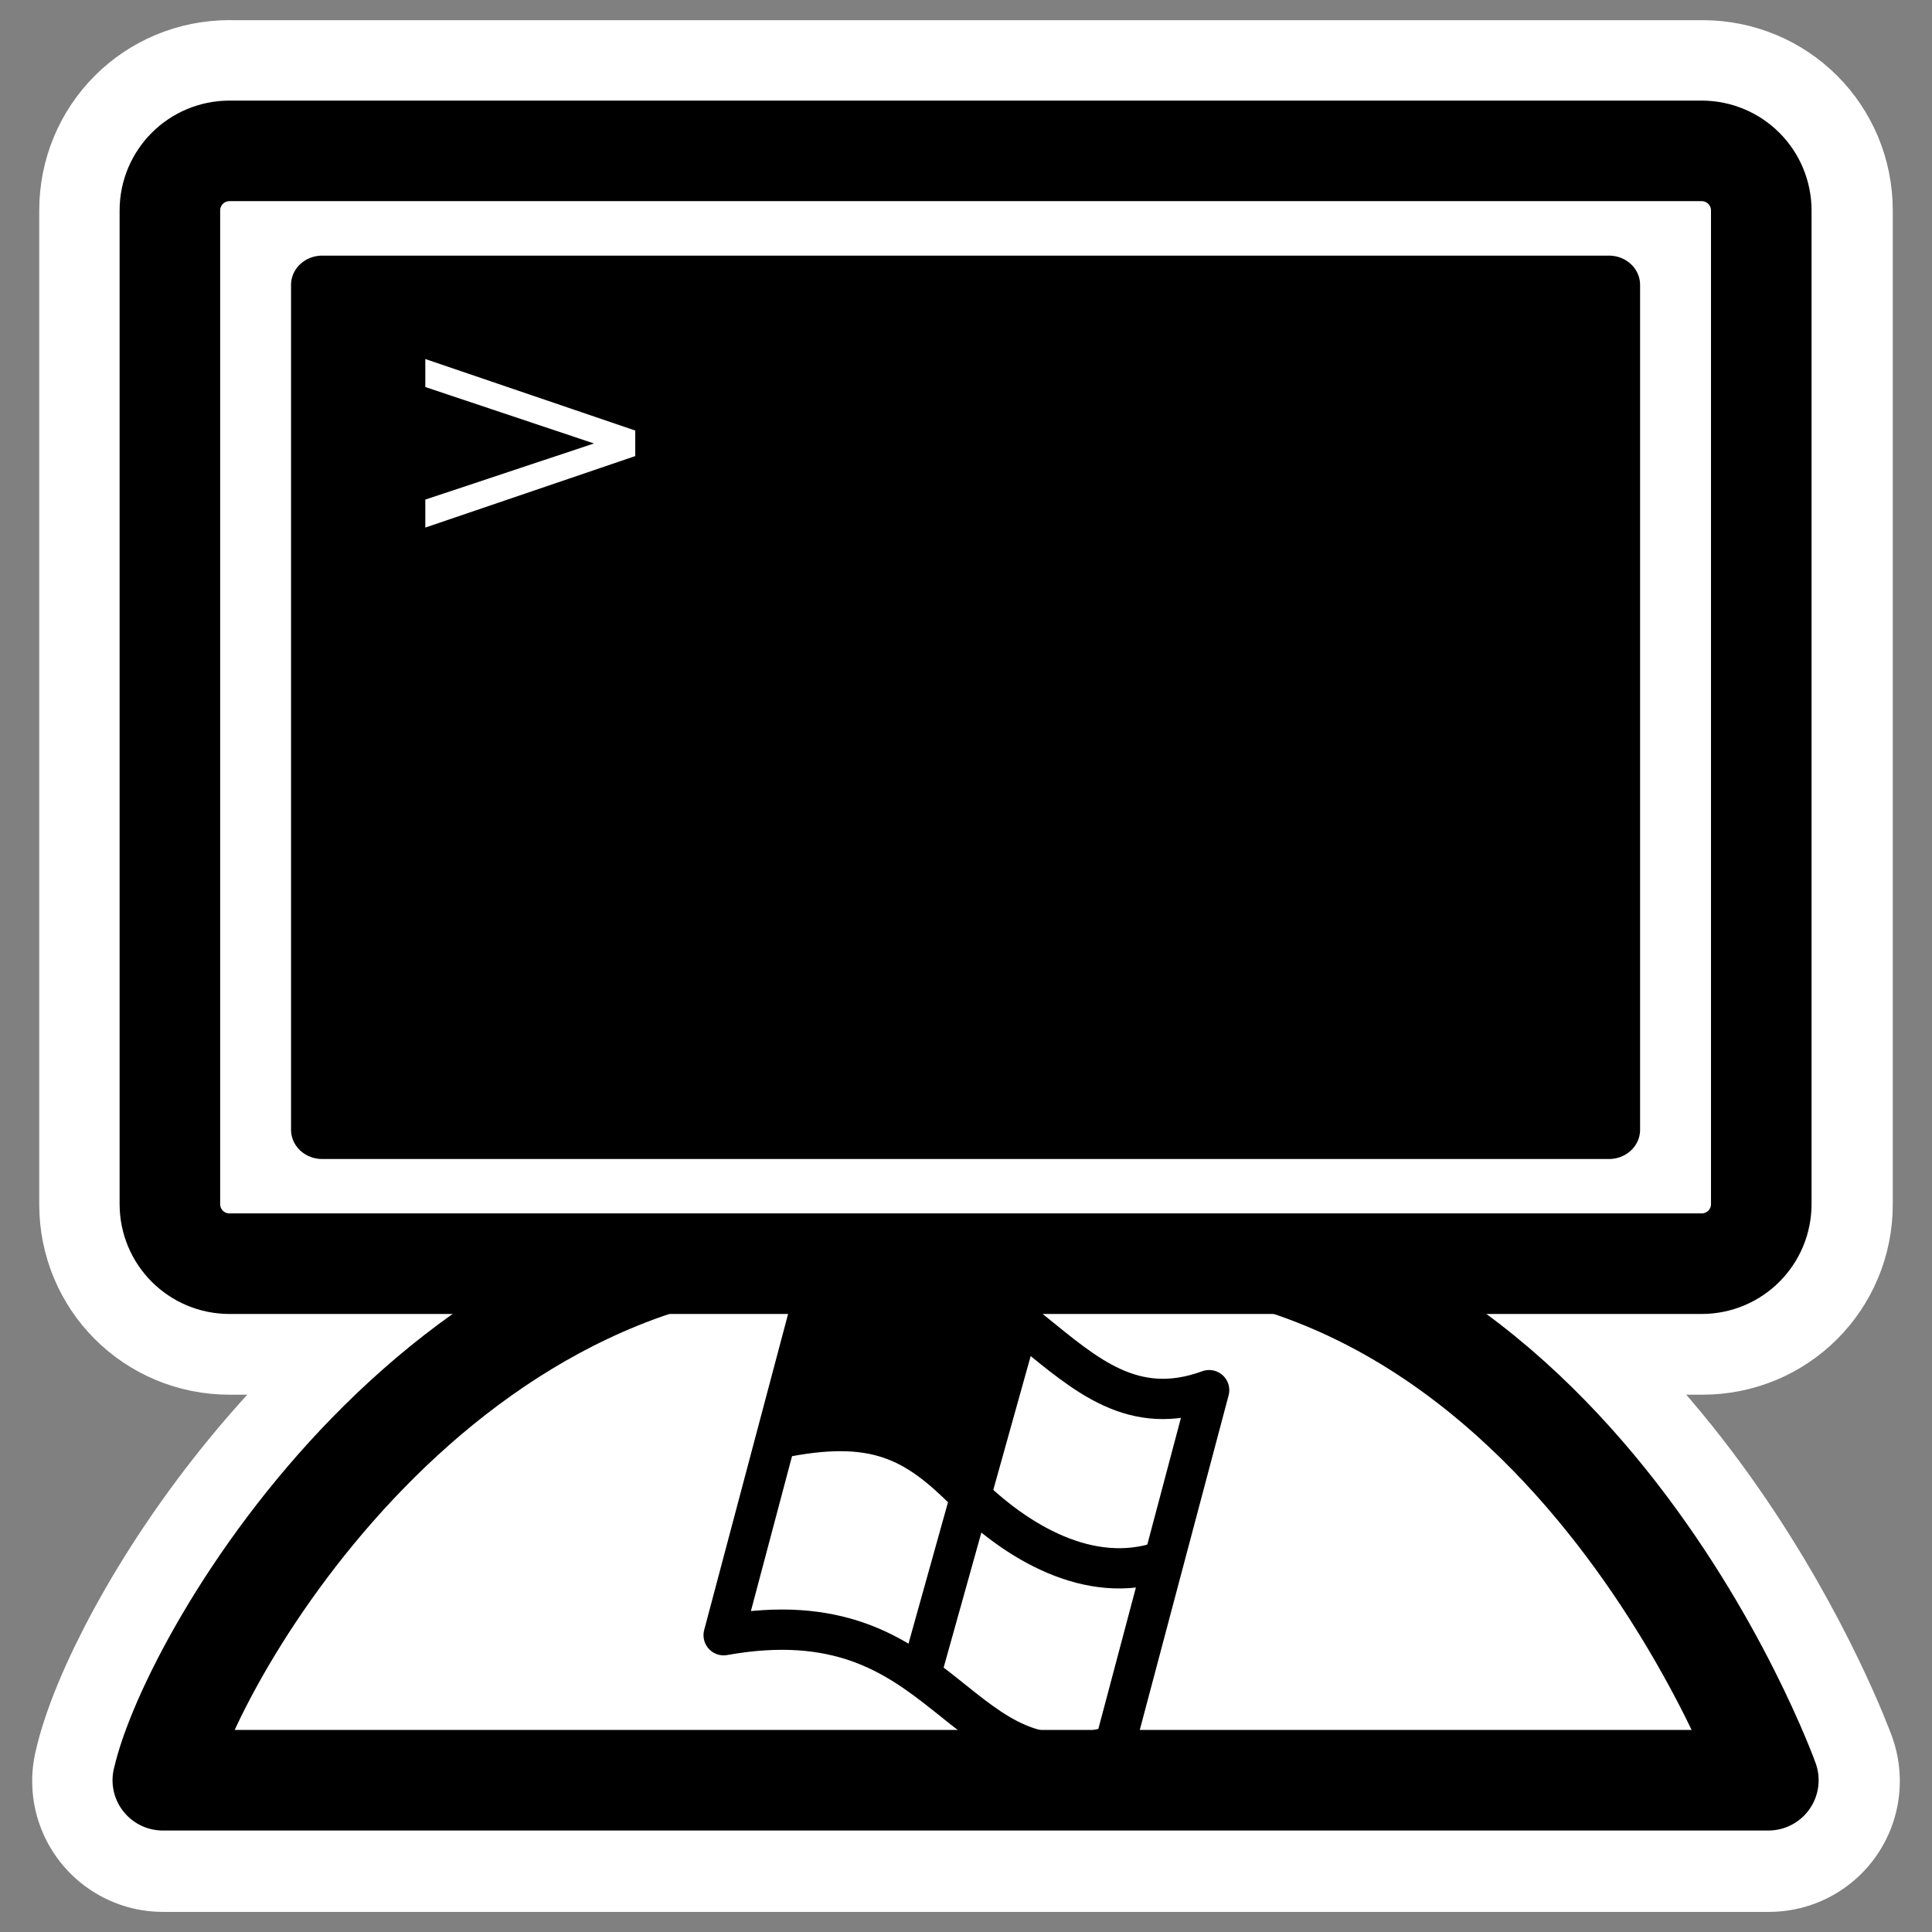
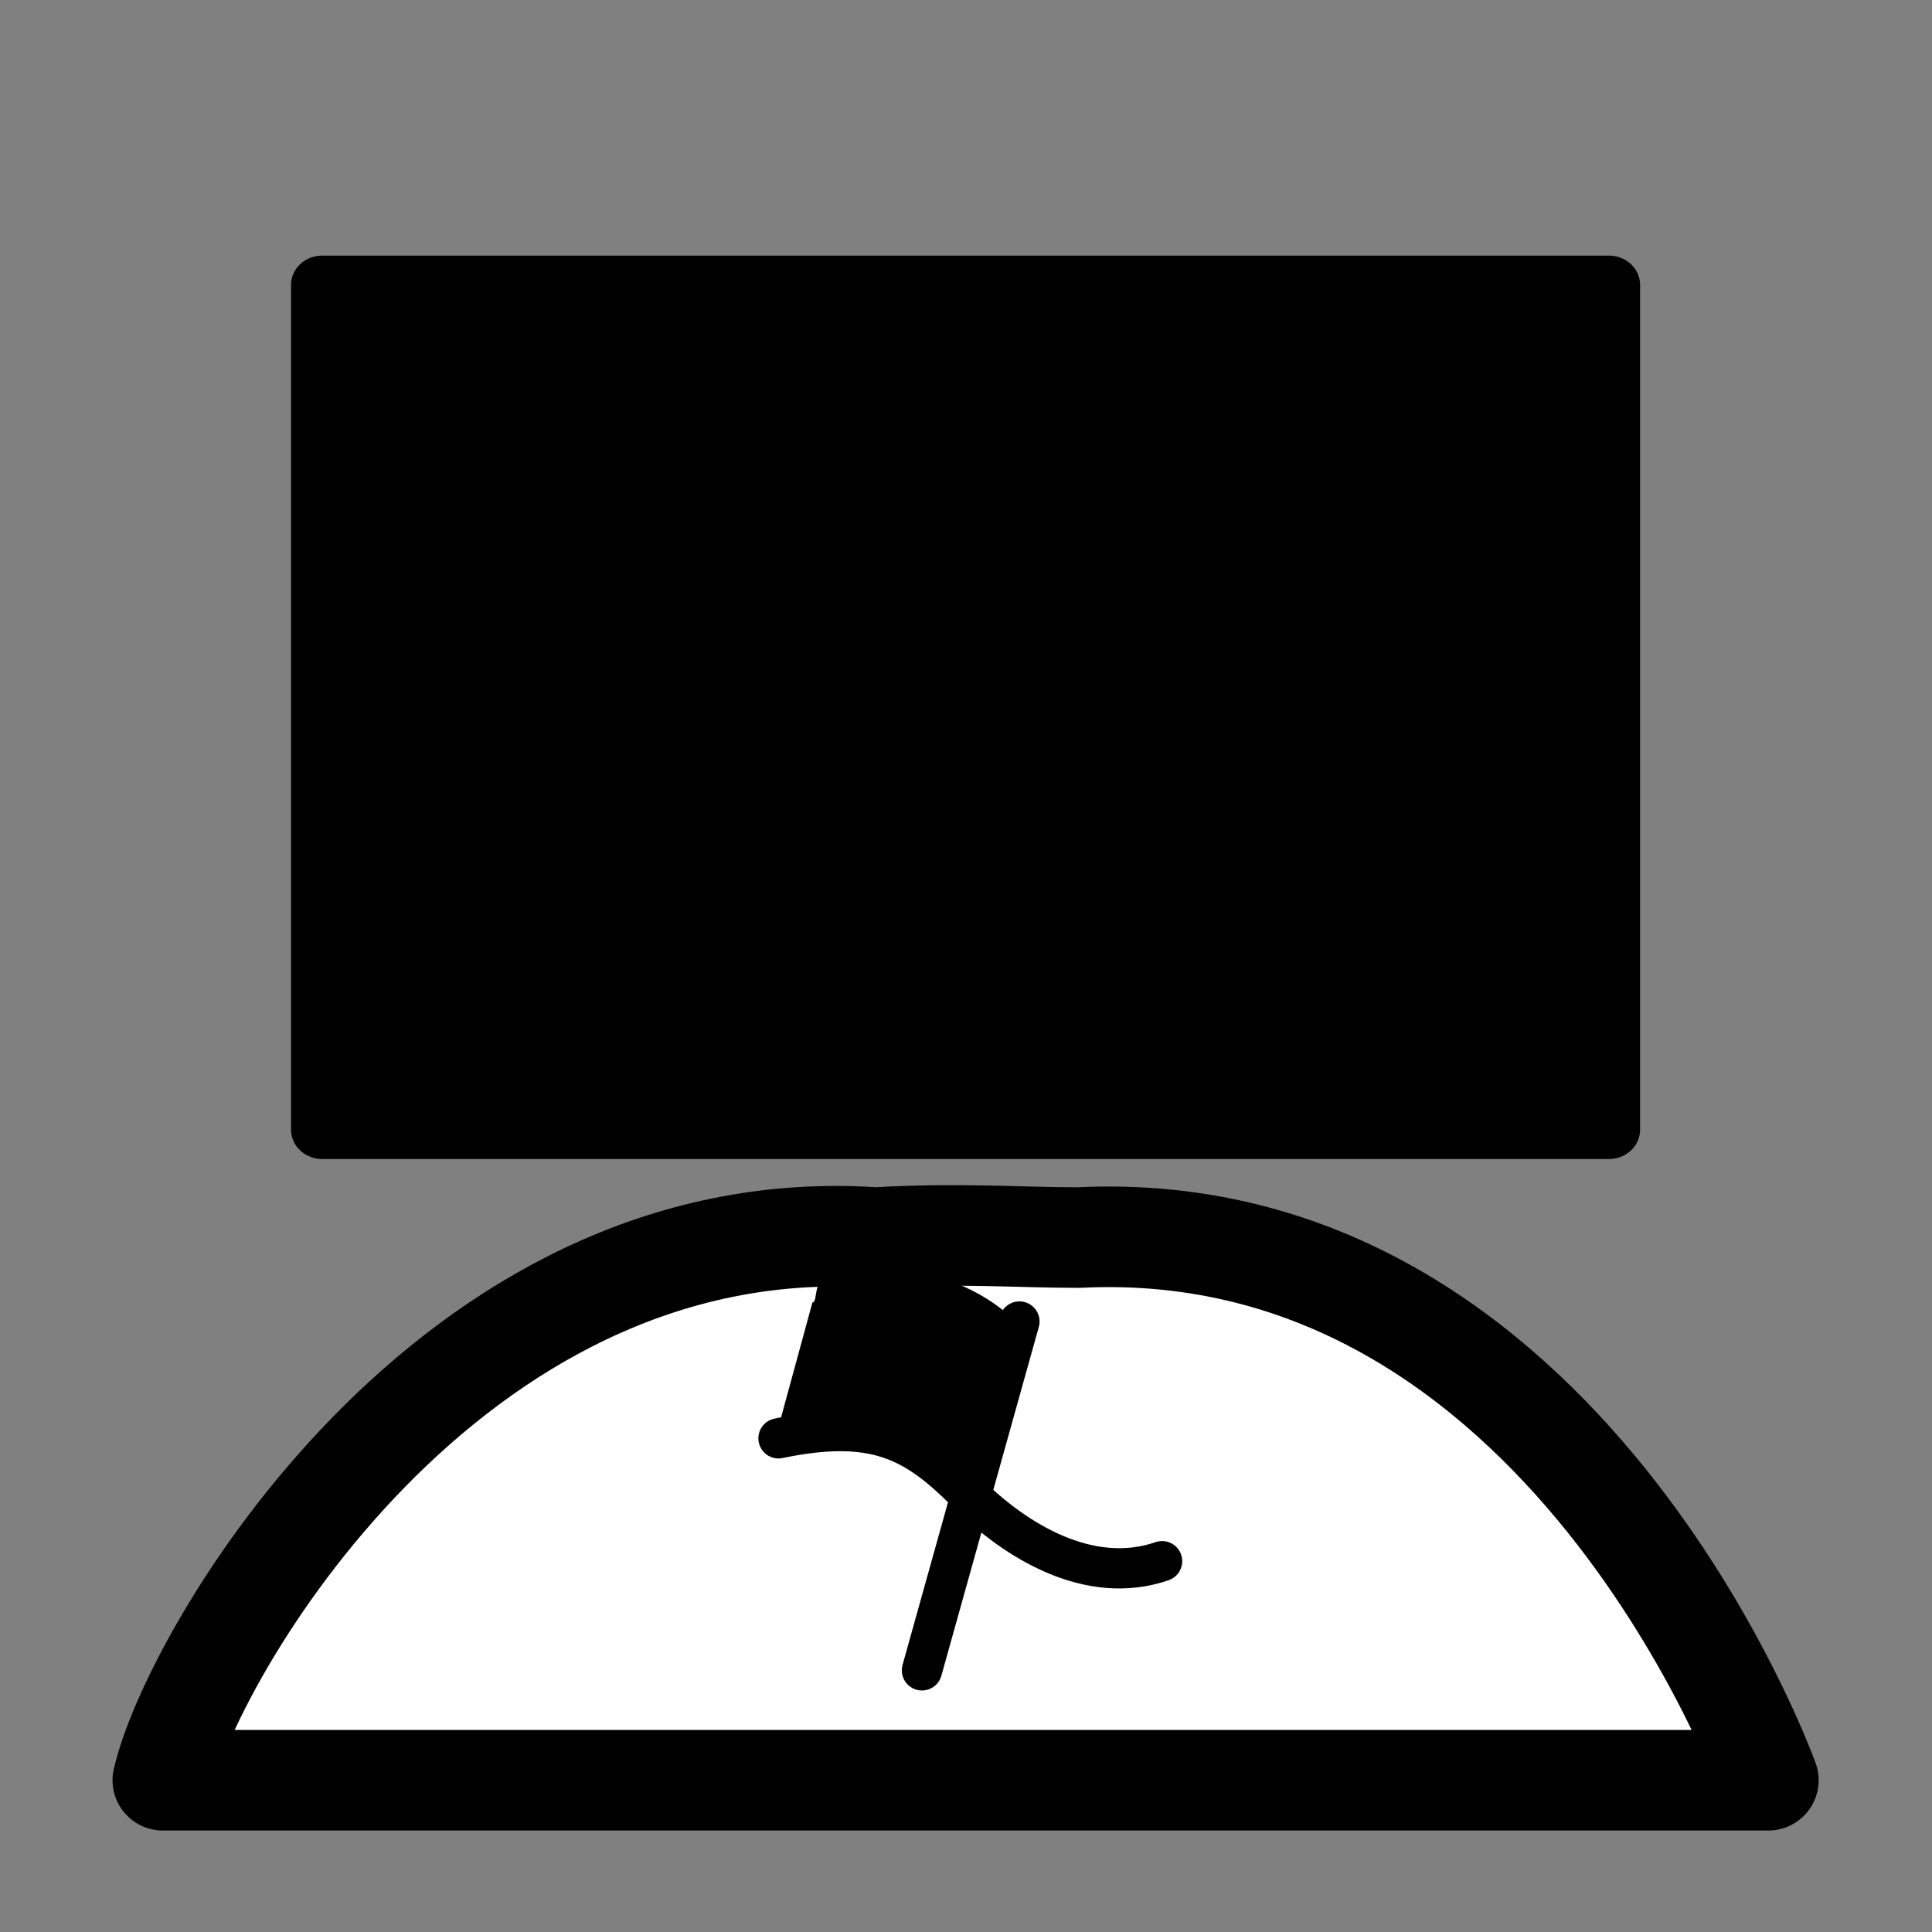
<svg xmlns="http://www.w3.org/2000/svg" xmlns:ns1="http://sodipodi.sourceforge.net/DTD/sodipodi-0.dtd" xmlns:ns2="http://www.inkscape.org/namespaces/inkscape" id="svg1" ns1:docname="smb4k.svg" viewBox="0 0 60 60" ns1:version="0.32" _SVGFile__filename="oldscale/apps/samba.svg" version="1.0" y="0" x="0" ns2:version="0.40" ns1:docbase="/home/danny/work/flat/SVG/mono/scalable/apps">
  <rect x="0" y="0" width="60" height="60" fill="#808080" stroke="none" />
  <ns1:namedview id="base" bordercolor="#666666" ns2:pageshadow="2" ns2:window-y="0" pagecolor="#ffffff" ns2:window-height="699" ns2:zoom="17.452565" ns2:window-x="0" borderopacity="1.0" ns2:current-layer="svg1" ns2:cx="26.851515" ns2:cy="7.7212515" ns2:window-width="1024" ns2:pageopacity="0.0" />
-   <path id="path1751" style="stroke-linejoin:round;stroke:#ffffff;stroke-linecap:round;stroke-width:8.125;fill:none" d="m7.125 4.688c-1.028 0-1.844 0.816-1.844 1.844v30.875c0 1.028 0.816 1.844 1.844 1.844h13.875c-9.549 2.828-15.244 12.932-15.938 16.062h49.876s-4.661-12.812-15.469-16.062h13.406c1.028 0 1.844-0.816 1.844-1.844v-30.875c0-1.027-0.816-1.843-1.844-1.843h-45.75z" />
  <path id="path929" style="stroke-linejoin:round;fill-rule:evenodd;stroke-linecap:round;stroke-width:3.125;fill:#ffffff" transform="matrix(.927 0 0 .927 2.075 2.026)" d="m3.216 57.455h53.788s-6.804-18.991-23.107-18.18c-2.054 0-3.98-0.162-6.804 0-14.378-0.974-22.976 14.122-23.875 18.18" />
-   <path id="path1648" style="stroke-linejoin:round;fill-rule:evenodd;stroke-linecap:round;stroke-width:1.875;fill:#000000" transform="matrix(.313 0 0 .313 19.862 29.768)" d="m37.837 36.624l-4.597 17.34c-6.476-9.401-19.846-6.058-19.846-6.058l3.76-13.789c0.836 0-0.836-4.596 6.059-3.551 10.445 0.418 14.624 6.058 14.624 6.058z" />
+   <path id="path1648" style="stroke-linejoin:round;fill-rule:evenodd;stroke-linecap:round;stroke-width:1.875;fill:#000000" transform="matrix(.313 0 0 .313 19.862 29.768)" d="m37.837 36.624l-4.597 17.34c-6.476-9.401-19.846-6.058-19.846-6.058l3.76-13.789c0.836 0-0.836-4.596 6.059-3.551 10.445 0.418 14.624 6.058 14.624 6.058" />
  <path id="path1649" style="stroke-linejoin:round;fill-rule:evenodd;stroke-linecap:round;stroke-width:1.875;fill:#ffffff" transform="matrix(.313 0 0 .313 19.862 29.768)" d="m33.139 54.074l-4.596 17.34c-7.658-6.446-20.142-3.695-19.847-6.058l4.204-17.334c13.392-4.284 20.239 6.052 20.239 6.052z" />
  <path id="path1650" style="stroke-linejoin:round;fill-rule:evenodd;stroke-linecap:round;stroke-width:1.875;fill:#ffffff" transform="matrix(.313 0 0 .313 19.862 29.768)" d="m27.25 69.859l5.131-17.58c6.345 10.059 19.466 8.844 19.466 8.844l-4.395 16.335c-9.108 5.379-20.202-7.599-20.202-7.599z" />
-   <path id="path1651" style="stroke-linejoin:round;fill-rule:evenodd;stroke-linecap:round;stroke-width:1.875;fill:#ffffff" transform="matrix(.313 0 0 .313 19.862 29.768)" d="m32.188 52.919l5.279-17.285c6.494 8.434 19.318 8.548 19.318 8.548l-3.951 13.381c-0.835-0.086 0.772 4.677-6.107 2.92-10.439-1.499-14.539-7.564-14.539-7.564z" />
-   <path id="path1652" style="stroke-linejoin:round;stroke:#000000;stroke-linecap:round;stroke-width:3.998;fill:none" transform="matrix(.313 0 0 .313 19.862 29.768)" d="m17.844 31.357l-9.5 35.783c22.679-4.071 22.855 15.969 38.819 10.908l9.351-35.221c-15.074 5.524-18.898-17.285-38.67-11.47z" />
  <path id="path1653" style="stroke-linejoin:round;stroke:#000000;stroke-linecap:round;stroke-width:3.998;fill:none" transform="matrix(.313 0 0 .313 19.862 29.768)" d="m37.69 36.016l-9.67 34.609" />
  <path id="path1654" style="stroke-linejoin:round;stroke:#000000;stroke-linecap:round;stroke-width:1.25;fill:none" d="m24.177 44.669c2.998-0.623 4.243 0.078 5.84 1.674 1.518 1.518 3.815 2.92 6.073 2.141" />
  <path id="path2290" style="stroke-linejoin:round;stroke:#000000;stroke-linecap:round;stroke-width:3.369;fill:none" transform="matrix(.927 0 0 .927 2.075 2.026)" d="m3.216 57.455h53.788s-6.804-18.991-23.107-18.18c-2.054 0-3.98-0.162-6.804 0-14.378-0.974-22.976 14.122-23.875 18.18" />
-   <path id="path930" style="stroke-linejoin:round;fill-rule:evenodd;stroke:#000000;stroke-linecap:round;stroke-width:3.369;fill:#ffffff" transform="matrix(.927 0 0 .927 2.075 2.026)" d="m5.453 2.869c-1.108 0-2 0.892-2 2v33.281c0 1.108 0.892 2 2 2h49.314c1.108 0 2-0.892 2-2v-33.281c0-1.108-0.892-2-2-2h-49.314z" />
  <g id="g1780" transform="matrix(1 0 0 0.939 75 1.341)">
    <path id="path1762" style="stroke-linejoin:round;stroke:#000000;stroke-linecap:round;stroke-width:2.086;fill:none" transform="matrix(.927 0 0 .927 -72.925 2.026)" d="m8.555 6.437v30.145h43.109v-30.145l-43.109-0z" />
    <g id="g1777">
      <path id="path1761" style="stroke-linejoin:round;stroke-width:1.875;stroke-linecap:round;fill-rule:evenodd" transform="matrix(.927 0 0 .927 -72.925 2.026)" d="m8.555 6.437v30.145h43.109v-30.145l-43.109-0z" />
-       <path id="path1763" style="fill:#ffffff" transform="matrix(.868 0 0 .868 -70.958 3.405)" d="m10.56 9.178v-1.066l7.512 2.725v0.973l-7.512 2.724v-1.066l6.035-2.139-6.035-2.15z" />
    </g>
  </g>
</svg>